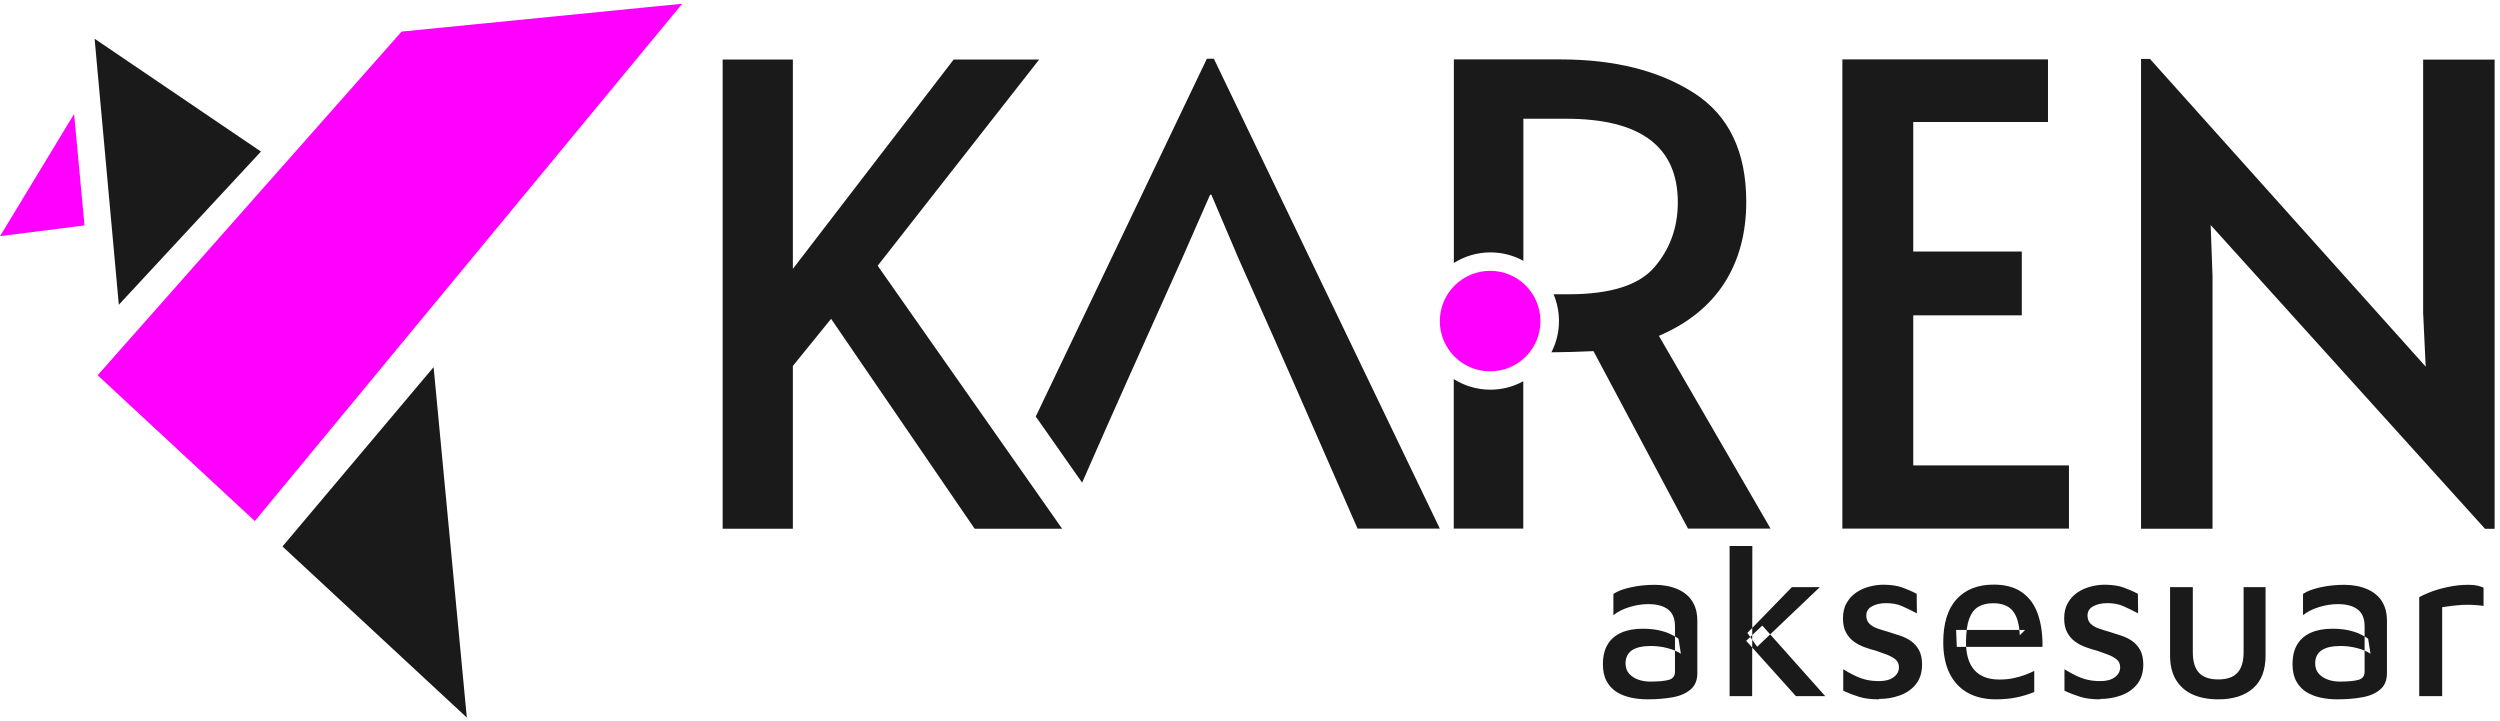
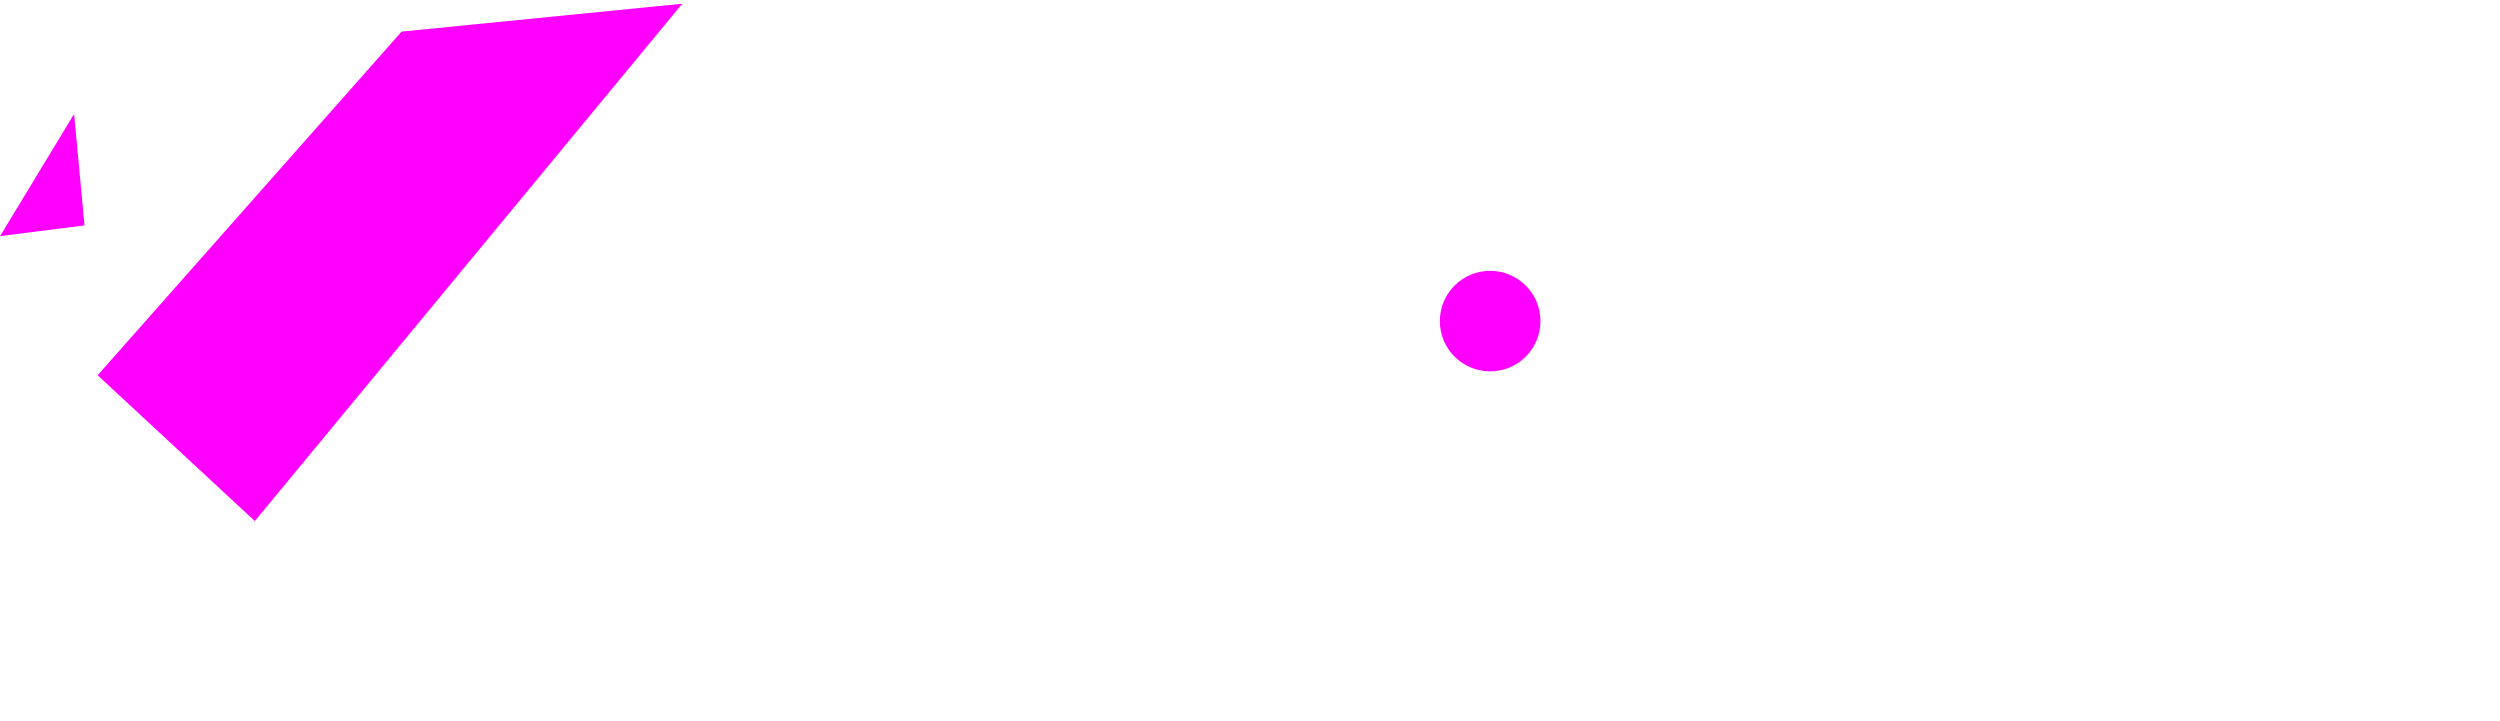
<svg xmlns="http://www.w3.org/2000/svg" xml:space="preserve" width="15.897mm" height="4.586mm" version="1.1" style="shape-rendering:geometricPrecision; text-rendering:geometricPrecision; image-rendering:optimizeQuality; fill-rule:evenodd; clip-rule:evenodd" viewBox="0 0 254.94 73.55">
  <defs>
    <style type="text/css">
   
    .fil0 {fill:none}
    .fil1 {fill:#1A1A1A}
    .fil2 {fill:fuchsia}
   
  </style>
  </defs>
  <g id="Katman_x0020_1">
    <rect class="fil0" width="254.94" height="73.55" />
-     <path class="fil1" d="M225.44 22.93l0.19 5.21 0 25.78 -7.29 0 0 -47.91 0.91 0 28.12 31.38 -0.26 -5.47 0 -25.84 7.29 0 0 47.85 -0.98 0 -27.99 -30.99zm21.27 48.06l0 -10.09c0.19,-0.12 0.55,-0.28 1.06,-0.49 0.52,-0.21 1.13,-0.39 1.84,-0.54 0.71,-0.16 1.42,-0.23 2.15,-0.23 0.37,0 0.67,0.03 0.91,0.09 0.24,0.06 0.43,0.13 0.6,0.2l0 1.86c-0.34,-0.04 -0.69,-0.08 -1.06,-0.1 -0.37,-0.02 -0.74,-0.02 -1.11,0 -0.37,0.02 -0.73,0.06 -1.08,0.1 -0.35,0.04 -0.68,0.09 -0.97,0.13l0 9.07 -2.32 0zm-8.38 0.33c-0.58,0 -1.13,-0.06 -1.66,-0.17 -0.53,-0.11 -1.01,-0.3 -1.45,-0.56 -0.43,-0.27 -0.78,-0.63 -1.04,-1.1 -0.26,-0.47 -0.39,-1.04 -0.39,-1.74 0,-0.83 0.16,-1.5 0.49,-2.04 0.32,-0.53 0.79,-0.93 1.39,-1.19 0.6,-0.27 1.33,-0.4 2.17,-0.4 0.56,0 1.06,0.04 1.52,0.13 0.45,0.09 0.85,0.21 1.22,0.37 0.36,0.16 0.67,0.33 0.92,0.52l0.24 1.53c-0.32,-0.22 -0.76,-0.41 -1.31,-0.56 -0.55,-0.15 -1.14,-0.23 -1.77,-0.23 -0.84,0 -1.48,0.15 -1.91,0.44 -0.43,0.3 -0.65,0.74 -0.65,1.33 0,0.44 0.13,0.8 0.38,1.07 0.25,0.27 0.56,0.47 0.94,0.6 0.38,0.13 0.77,0.19 1.18,0.19 0.87,0 1.51,-0.06 1.92,-0.18 0.41,-0.12 0.62,-0.39 0.62,-0.82l0 -4.65c0,-0.78 -0.24,-1.35 -0.71,-1.71 -0.47,-0.36 -1.14,-0.54 -2.01,-0.54 -0.62,0 -1.26,0.1 -1.92,0.3 -0.66,0.2 -1.21,0.48 -1.64,0.83l0 -2.17c0.41,-0.28 1.01,-0.51 1.8,-0.68 0.79,-0.17 1.6,-0.25 2.44,-0.25 0.41,0 0.83,0.04 1.25,0.12 0.42,0.08 0.81,0.21 1.18,0.38 0.37,0.17 0.7,0.4 0.98,0.68 0.29,0.29 0.51,0.64 0.67,1.05 0.16,0.41 0.24,0.9 0.24,1.46l0 5.31c0,0.72 -0.22,1.28 -0.68,1.67 -0.45,0.39 -1.06,0.66 -1.83,0.8 -0.77,0.14 -1.64,0.21 -2.61,0.21zm-12.12 0c-1.02,0 -1.89,-0.17 -2.62,-0.5 -0.73,-0.33 -1.29,-0.83 -1.69,-1.49 -0.4,-0.66 -0.6,-1.49 -0.6,-2.48l0 -6.97 2.32 0 0 6.64c0,0.94 0.21,1.64 0.63,2.09 0.42,0.45 1.07,0.68 1.96,0.68 0.89,0 1.54,-0.22 1.96,-0.68 0.42,-0.45 0.63,-1.15 0.63,-2.09l0 -6.64 2.24 0 0 6.97c0,1.48 -0.42,2.59 -1.27,3.34 -0.85,0.75 -2.03,1.13 -3.55,1.13zm-12.03 0c-0.8,0 -1.47,-0.08 -2.02,-0.25 -0.55,-0.17 -1.1,-0.38 -1.63,-0.63l0 -2.19c0.38,0.24 0.76,0.45 1.13,0.63 0.37,0.18 0.76,0.33 1.16,0.43 0.41,0.1 0.86,0.15 1.36,0.15 0.64,0 1.13,-0.13 1.49,-0.4 0.36,-0.27 0.54,-0.6 0.54,-1 0,-0.34 -0.11,-0.6 -0.34,-0.8 -0.23,-0.19 -0.52,-0.35 -0.87,-0.49 -0.35,-0.13 -0.72,-0.27 -1.11,-0.4 -0.4,-0.1 -0.8,-0.23 -1.19,-0.37 -0.4,-0.14 -0.76,-0.33 -1.1,-0.58 -0.33,-0.24 -0.6,-0.56 -0.8,-0.94 -0.2,-0.38 -0.3,-0.85 -0.3,-1.42 0,-0.62 0.13,-1.15 0.38,-1.58 0.25,-0.43 0.58,-0.79 0.98,-1.06 0.4,-0.27 0.85,-0.47 1.35,-0.6 0.49,-0.13 0.98,-0.19 1.45,-0.19 0.78,0.01 1.42,0.11 1.91,0.29 0.49,0.18 0.98,0.39 1.45,0.64l0.02 1.99c-0.53,-0.28 -1.03,-0.52 -1.5,-0.73 -0.47,-0.21 -1.02,-0.31 -1.64,-0.31 -0.57,0 -1.05,0.11 -1.44,0.32 -0.38,0.21 -0.58,0.53 -0.58,0.94 0,0.35 0.11,0.63 0.32,0.84 0.21,0.21 0.49,0.37 0.84,0.49 0.35,0.12 0.72,0.24 1.12,0.35 0.37,0.12 0.75,0.24 1.15,0.37 0.4,0.13 0.77,0.31 1.11,0.54 0.34,0.24 0.62,0.55 0.83,0.93 0.21,0.38 0.32,0.89 0.32,1.5 -0.01,0.83 -0.23,1.5 -0.65,2.01 -0.42,0.52 -0.97,0.89 -1.65,1.13 -0.68,0.24 -1.38,0.35 -2.1,0.35zm-10.66 0c-1.09,0 -2.04,-0.22 -2.84,-0.66 -0.8,-0.44 -1.42,-1.1 -1.86,-1.97 -0.43,-0.87 -0.65,-1.93 -0.65,-3.19 0,-1.93 0.45,-3.4 1.36,-4.39 0.91,-1 2.17,-1.49 3.79,-1.49 1.19,0 2.16,0.27 2.9,0.8 0.74,0.53 1.27,1.27 1.6,2.22 0.33,0.95 0.49,2.06 0.47,3.33l-8.74 0 -0.07 -1.73 7.04 0 -0.55 0.55c-0.04,-1.14 -0.28,-1.96 -0.71,-2.49 -0.43,-0.52 -1.1,-0.78 -2.01,-0.78 -0.59,0 -1.09,0.12 -1.5,0.36 -0.41,0.24 -0.73,0.66 -0.94,1.24 -0.21,0.58 -0.32,1.38 -0.32,2.4 0,1.24 0.29,2.18 0.86,2.82 0.57,0.64 1.42,0.96 2.54,0.96 0.5,0 0.97,-0.04 1.4,-0.13 0.43,-0.09 0.84,-0.2 1.21,-0.34 0.37,-0.14 0.69,-0.28 0.95,-0.41l0 2.15c-0.52,0.22 -1.1,0.4 -1.75,0.54 -0.65,0.14 -1.38,0.21 -2.19,0.21zm-11.9 0c-0.8,0 -1.47,-0.08 -2.02,-0.25 -0.55,-0.17 -1.1,-0.38 -1.63,-0.63l0 -2.19c0.38,0.24 0.76,0.45 1.13,0.63 0.37,0.18 0.76,0.33 1.16,0.43 0.41,0.1 0.86,0.15 1.36,0.15 0.64,0 1.13,-0.13 1.49,-0.4 0.36,-0.27 0.54,-0.6 0.54,-1 0,-0.34 -0.11,-0.6 -0.34,-0.8 -0.23,-0.19 -0.52,-0.35 -0.87,-0.49 -0.35,-0.13 -0.72,-0.27 -1.11,-0.4 -0.4,-0.1 -0.8,-0.23 -1.19,-0.37 -0.4,-0.14 -0.76,-0.33 -1.1,-0.58 -0.33,-0.24 -0.6,-0.56 -0.8,-0.94 -0.2,-0.38 -0.3,-0.85 -0.3,-1.42 0,-0.62 0.13,-1.15 0.38,-1.58 0.25,-0.43 0.58,-0.79 0.98,-1.06 0.4,-0.27 0.85,-0.47 1.35,-0.6 0.49,-0.13 0.98,-0.19 1.45,-0.19 0.78,0.01 1.42,0.11 1.91,0.29 0.49,0.18 0.98,0.39 1.45,0.64l0.02 1.99c-0.53,-0.28 -1.03,-0.52 -1.5,-0.73 -0.47,-0.21 -1.02,-0.31 -1.64,-0.31 -0.57,0 -1.05,0.11 -1.44,0.32 -0.38,0.21 -0.58,0.53 -0.58,0.94 0,0.35 0.11,0.63 0.32,0.84 0.21,0.21 0.49,0.37 0.84,0.49 0.35,0.12 0.72,0.24 1.12,0.35 0.37,0.12 0.75,0.24 1.15,0.37 0.4,0.13 0.77,0.31 1.11,0.54 0.34,0.24 0.62,0.55 0.83,0.93 0.21,0.38 0.32,0.89 0.32,1.5 -0.01,0.83 -0.23,1.5 -0.65,2.01 -0.42,0.52 -0.97,0.89 -1.65,1.13 -0.68,0.24 -1.38,0.35 -2.1,0.35zm-13.43 -6.77l4.54 -4.67 2.85 0 -6.39 6.08 -1 -1.42zm0.49 6.44l-2.3 0 0 -15.31 2.32 0 -0.02 15.31zm1.04 -7.19l6.41 7.19 -2.99 0 -5.07 -5.64 1.64 -1.55zm-11.72 7.52c-0.58,0 -1.13,-0.06 -1.66,-0.17 -0.53,-0.11 -1.01,-0.3 -1.45,-0.56 -0.43,-0.27 -0.78,-0.63 -1.04,-1.1 -0.26,-0.47 -0.39,-1.04 -0.39,-1.74 0,-0.83 0.16,-1.5 0.49,-2.04 0.32,-0.53 0.79,-0.93 1.39,-1.19 0.6,-0.27 1.33,-0.4 2.17,-0.4 0.56,0 1.06,0.04 1.52,0.13 0.45,0.09 0.85,0.21 1.22,0.37 0.36,0.16 0.67,0.33 0.92,0.52l0.24 1.53c-0.32,-0.22 -0.76,-0.41 -1.31,-0.56 -0.55,-0.15 -1.14,-0.23 -1.77,-0.23 -0.84,0 -1.48,0.15 -1.91,0.44 -0.43,0.3 -0.65,0.74 -0.65,1.33 0,0.44 0.13,0.8 0.38,1.07 0.25,0.27 0.56,0.47 0.94,0.6 0.38,0.13 0.77,0.19 1.18,0.19 0.87,0 1.51,-0.06 1.92,-0.18 0.41,-0.12 0.62,-0.39 0.62,-0.82l0 -4.65c0,-0.78 -0.24,-1.35 -0.71,-1.71 -0.47,-0.36 -1.14,-0.54 -2.01,-0.54 -0.62,0 -1.26,0.1 -1.92,0.3 -0.66,0.2 -1.21,0.48 -1.64,0.83l0 -2.17c0.41,-0.28 1.01,-0.51 1.8,-0.68 0.79,-0.17 1.6,-0.25 2.44,-0.25 0.41,0 0.83,0.04 1.25,0.12 0.42,0.08 0.81,0.21 1.18,0.38 0.37,0.17 0.7,0.4 0.98,0.68 0.29,0.29 0.51,0.64 0.67,1.05 0.16,0.41 0.24,0.9 0.24,1.46l0 5.31c0,0.72 -0.22,1.28 -0.68,1.67 -0.45,0.39 -1.06,0.66 -1.83,0.8 -0.77,0.14 -1.64,0.21 -2.61,0.21zm-141.39 -55.86l-16.97 -11.51 2.47 27.13 14.49 -15.62zm17.6 21.96l3.39 35.76 -18.8 -17.45 15.42 -18.3zm40.55 -4.92l-3.91 4.82 0 16.6 -7.16 0 0 -47.85 7.16 0 0 21.35 16.4 -21.35 8.72 0 -16.47 21.03 18.81 26.82 -8.92 0 -14.65 -21.42zm39.03 -26.5l23.04 47.91 -8.39 0c-6.37,-14.53 -6.15,-14.12 -12.11,-27.48l-2.8 -6.57 -0.13 0 -2.86 6.51c-4.9,10.91 -6.49,14.42 -10.19,22.85l-4.73 -6.74 17.45 -36.49 0.72 0zm48.35 47.91l-9.64 -18.1c-1.56,0.07 -2.99,0.11 -4.29,0.12 0.49,-0.96 0.77,-2.04 0.77,-3.19 0,-0.97 -0.2,-1.89 -0.55,-2.73l1.54 0c4.25,0 7.17,-0.92 8.75,-2.77 1.58,-1.84 2.38,-4.05 2.38,-6.6 0,-5.69 -3.8,-8.53 -11.39,-8.53l-4.36 0 0 14.49c-1,-0.55 -2.14,-0.86 -3.36,-0.86 -1.37,0 -2.65,0.4 -3.73,1.08l0 -20.76 10.87 0c5.51,0 10.05,1.14 13.61,3.42 3.56,2.28 5.34,5.98 5.34,11.1 0,3.21 -0.75,5.98 -2.24,8.3 -1.5,2.32 -3.72,4.11 -6.67,5.37l11.39 19.66 -8.4 0zm-16.8 -15.03l0 15.03 -7.09 0 0 -15.25c1.08,0.68 2.36,1.08 3.73,1.08 1.22,0 2.36,-0.31 3.36,-0.86zm32.55 -32.82l20.96 0 0 6.38 -13.74 0 0 13.21 11.07 0 0 6.51 -11.07 0 0 15.3 15.88 0 0 6.45 -23.11 0 0 -47.85z" />
    <path class="fil2" d="M151.96 27.62c2.84,0 5.13,2.29 5.13,5.13 0,2.83 -2.29,5.12 -5.13,5.12 -2.83,0 -5.13,-2.29 -5.13,-5.12 0,-2.84 2.3,-5.13 5.13,-5.13zm-143.36 -4.63l-8.6 1.09 7.55 -12.46 1.06 11.37zm60.97 -22.61l-28.62 2.84 -31 35.05 16.03 14.87 43.59 -52.76z" />
  </g>
</svg>